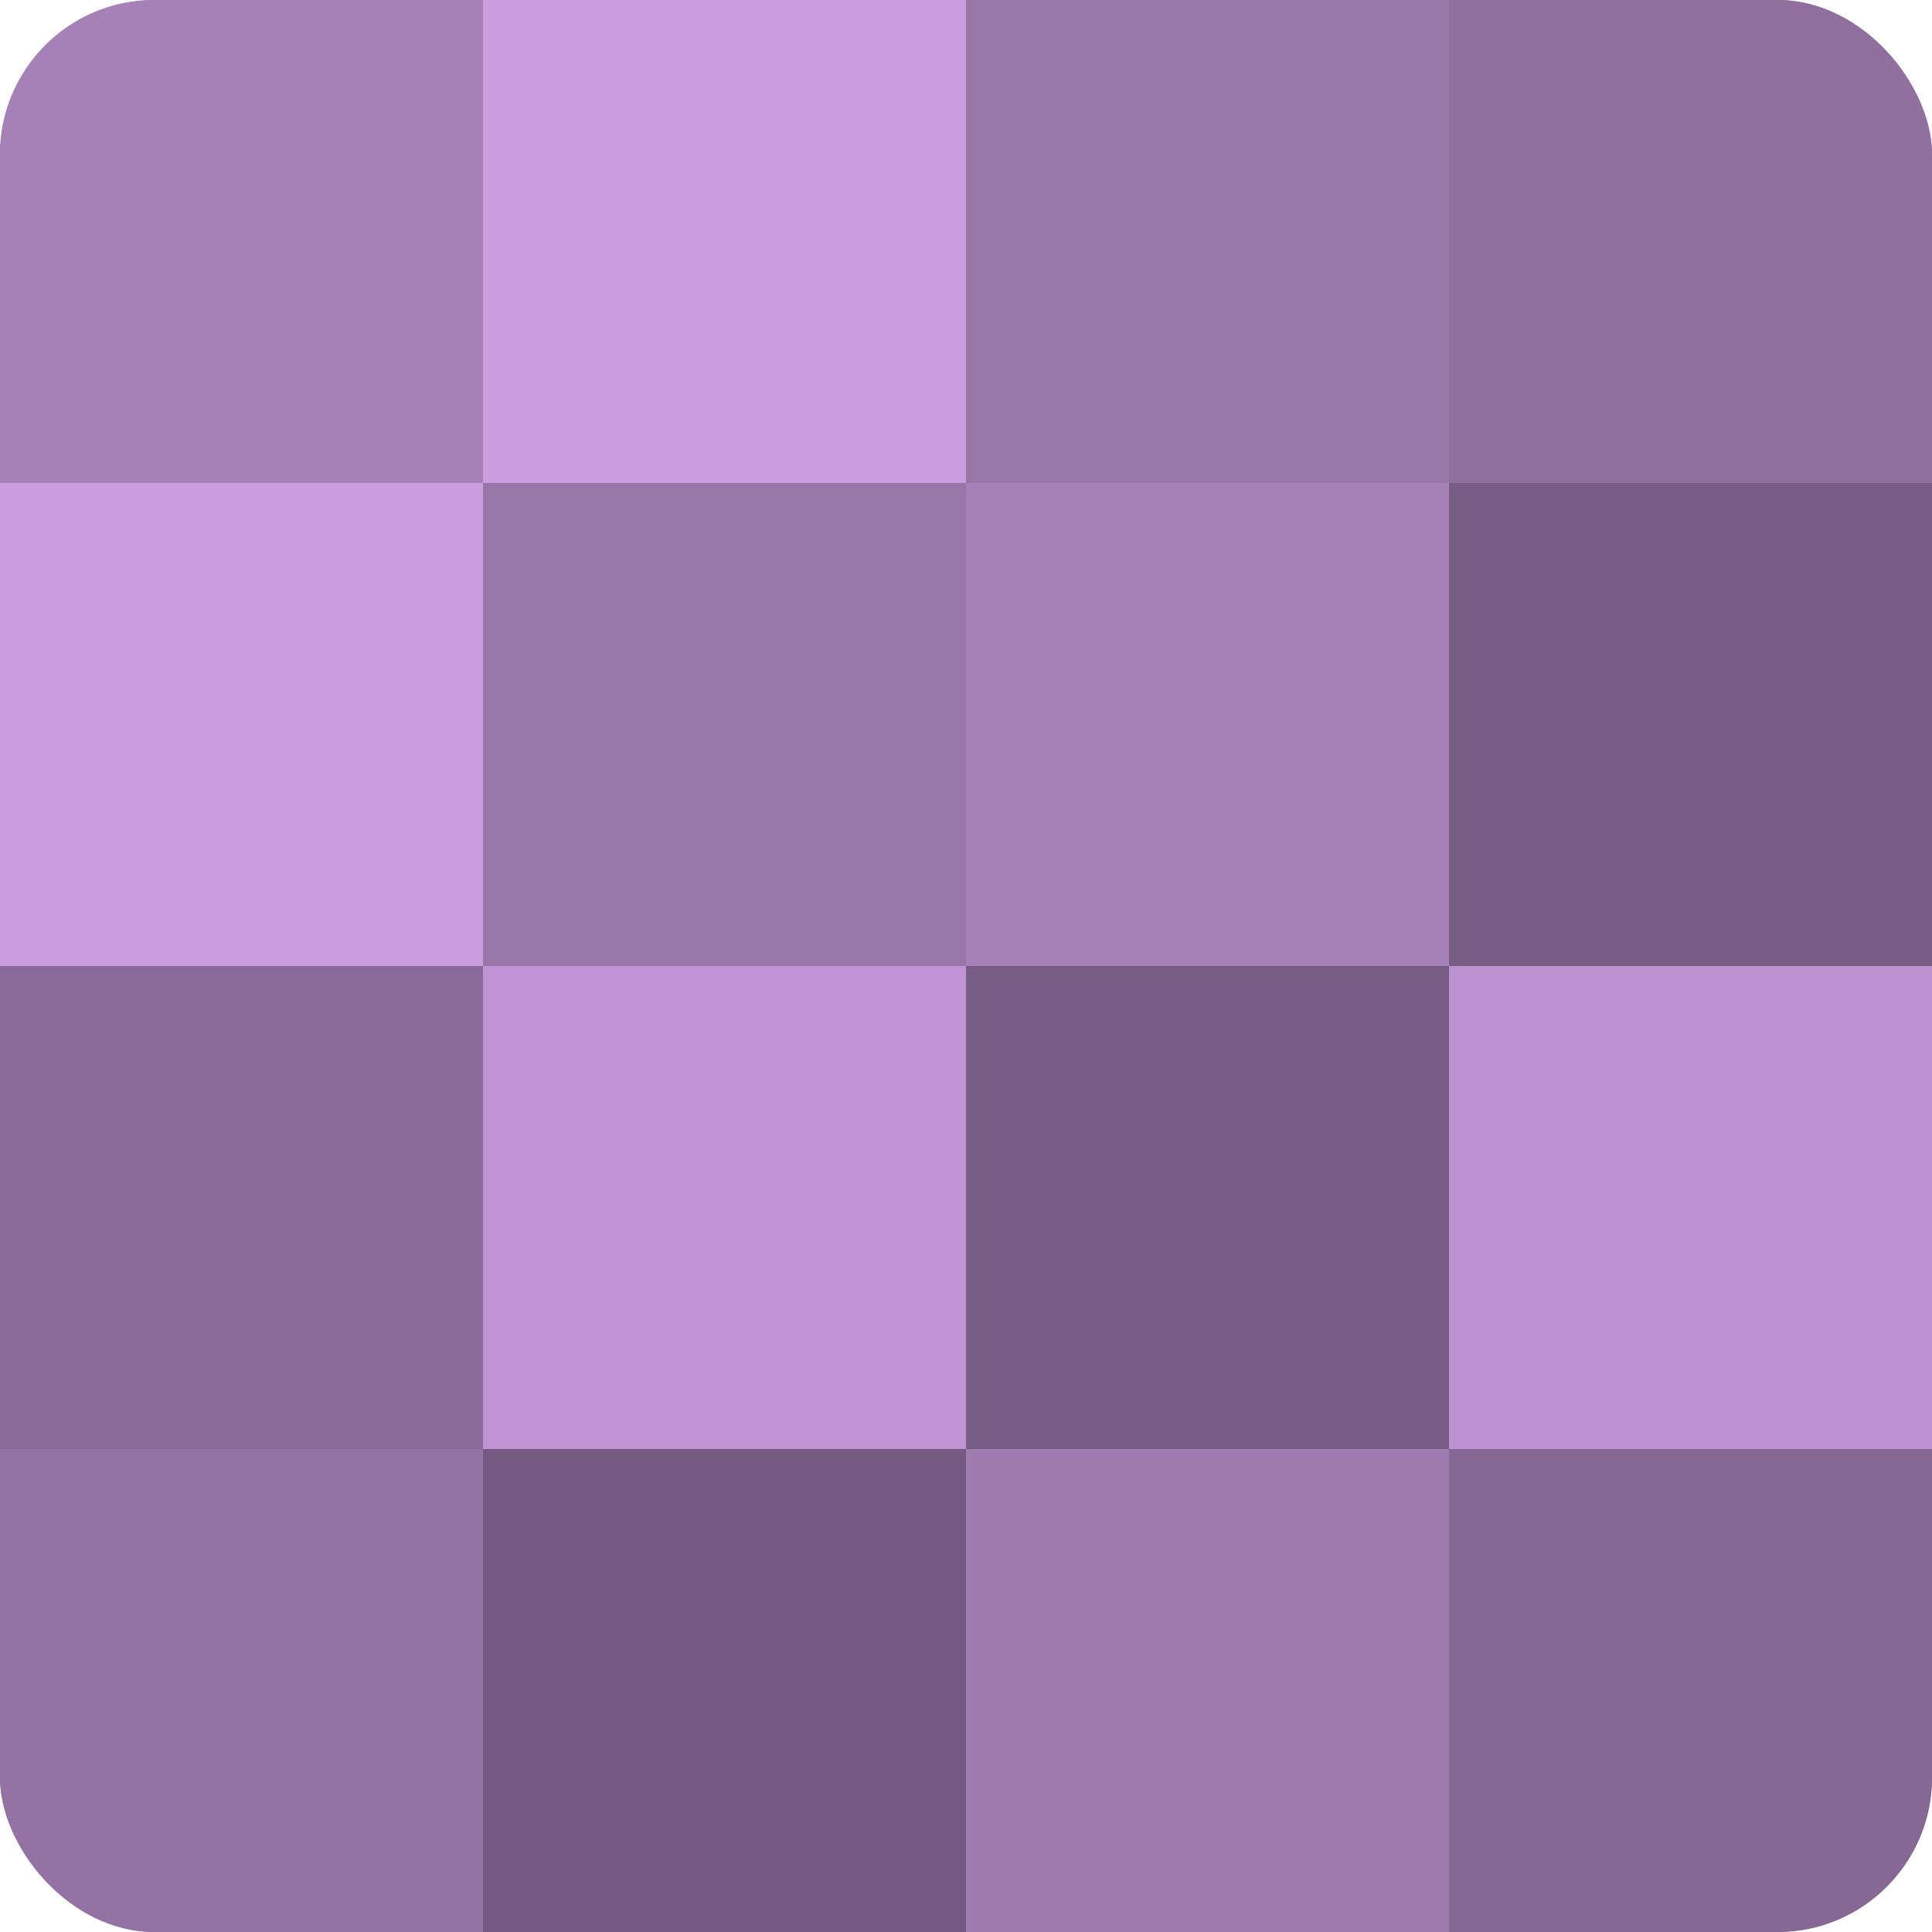
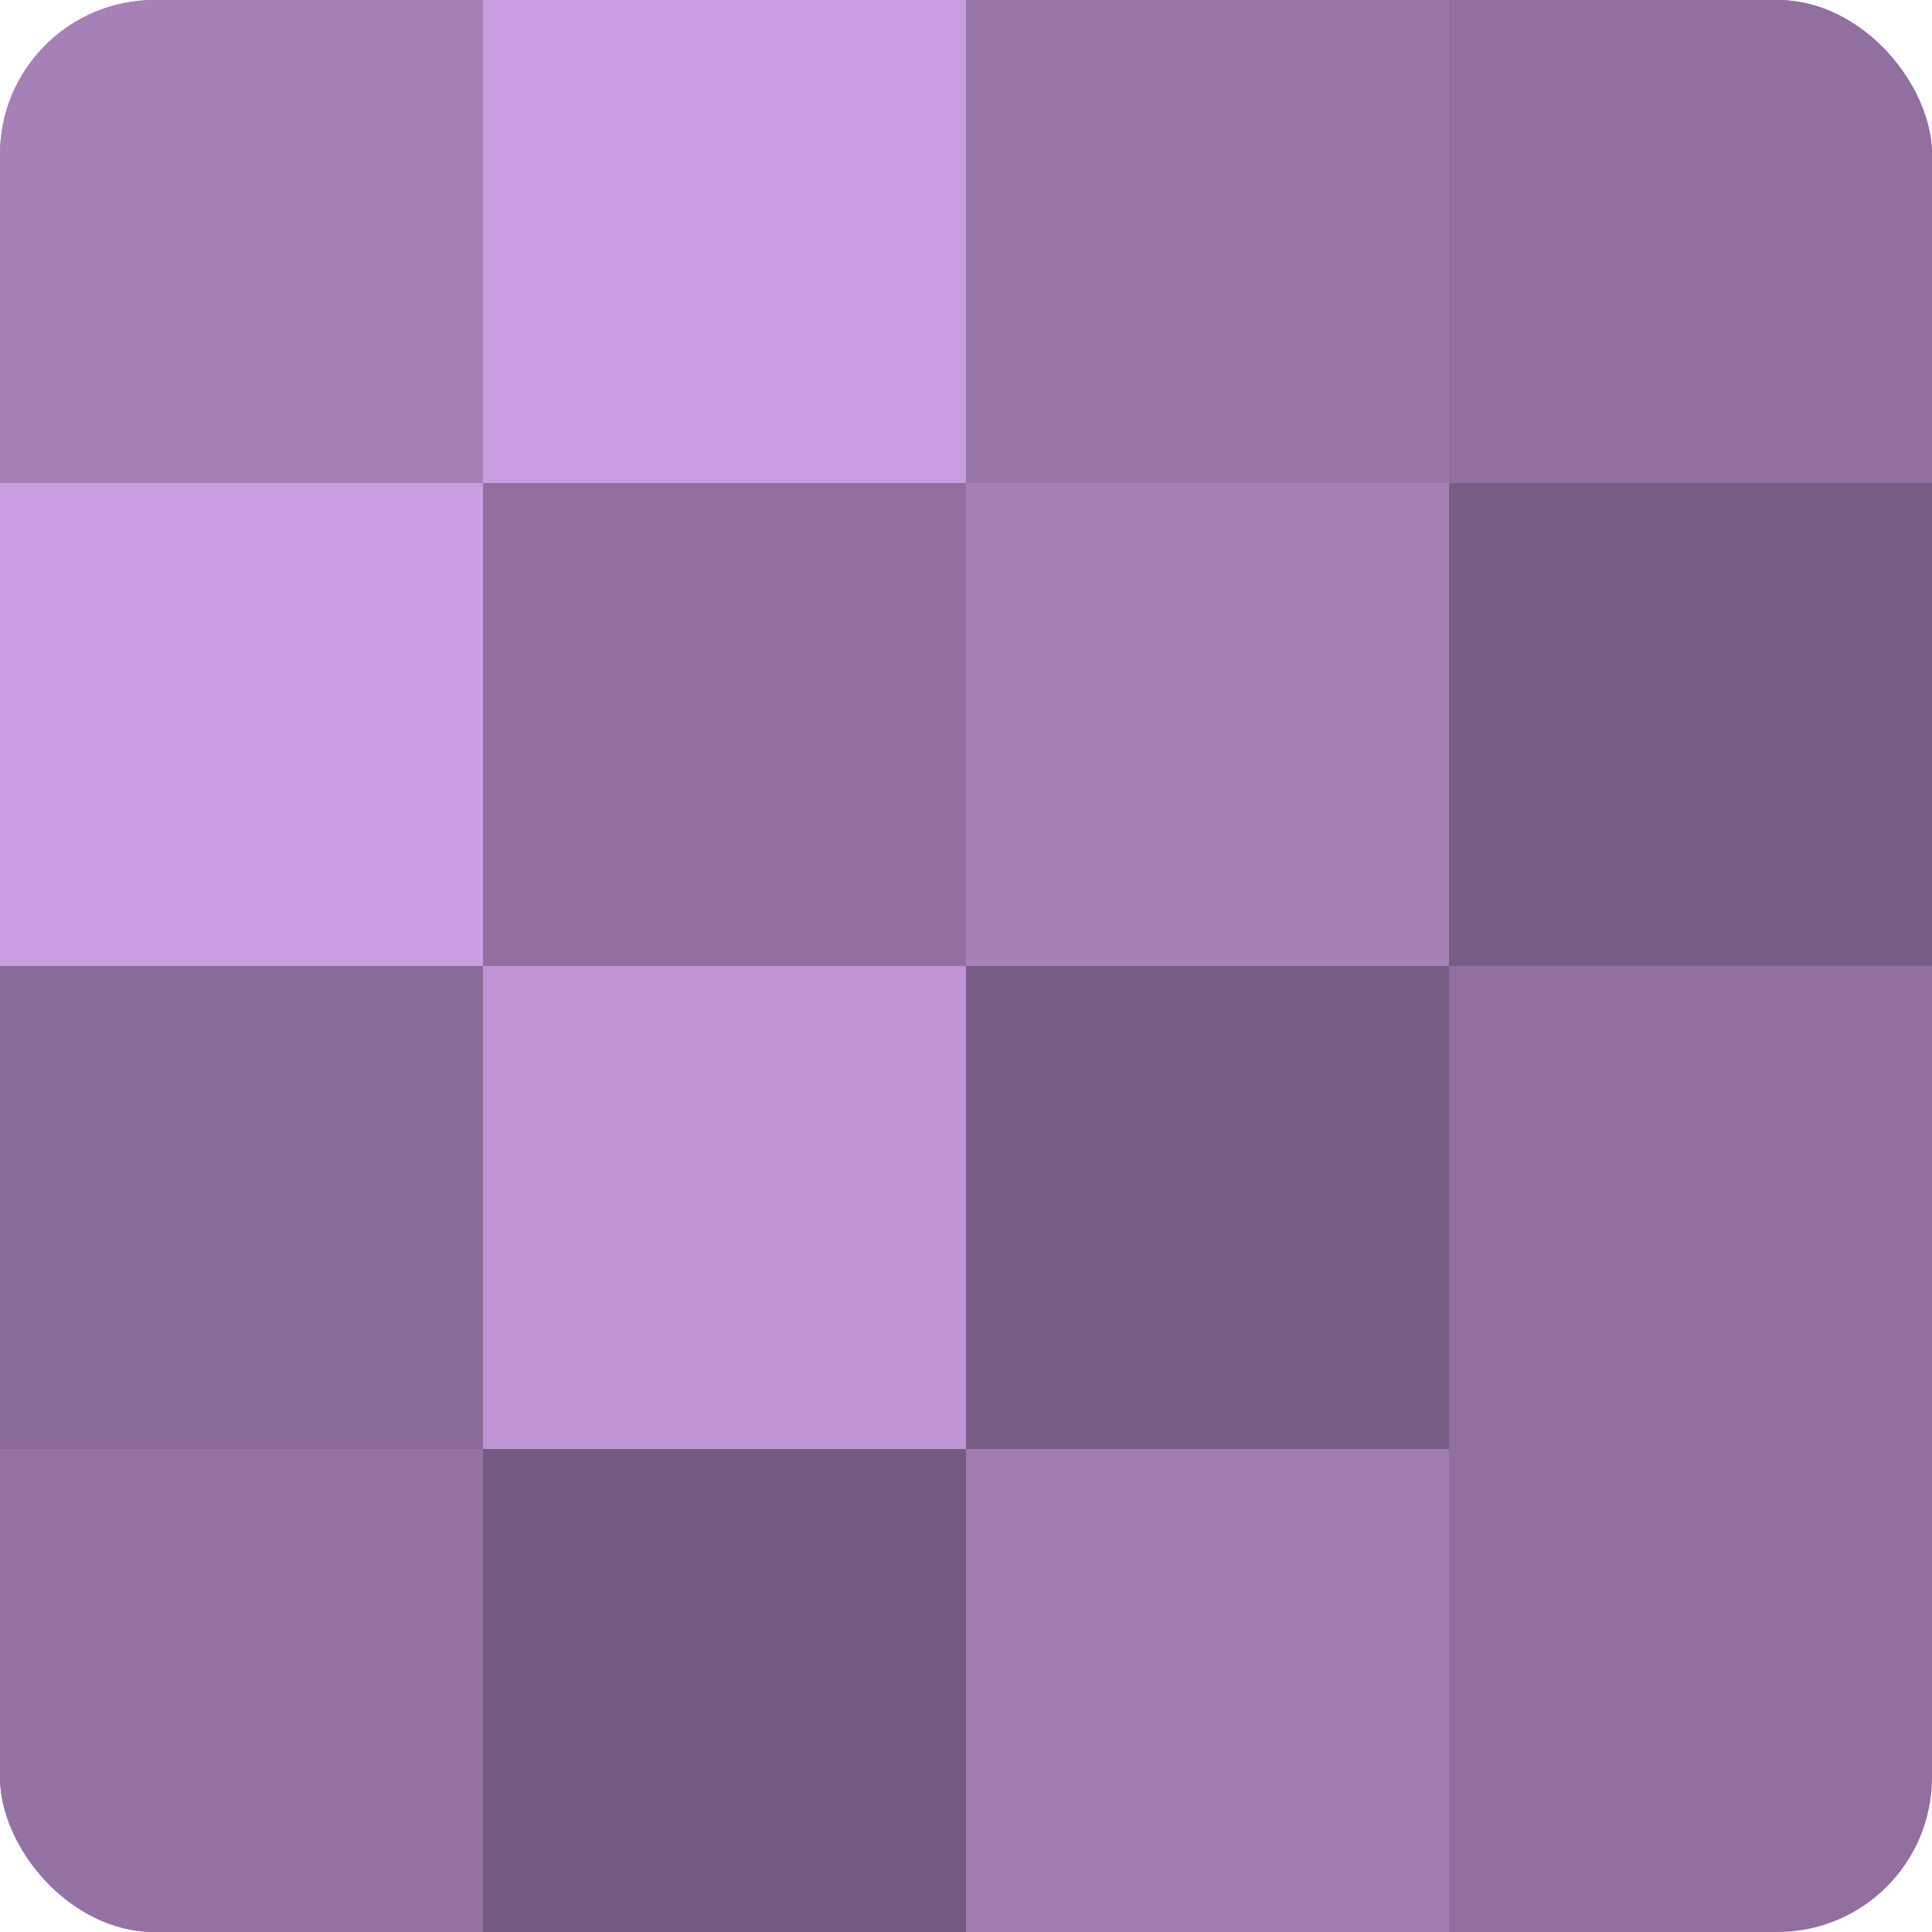
<svg xmlns="http://www.w3.org/2000/svg" width="80" height="80" viewBox="0 0 100 100" preserveAspectRatio="xMidYMid meet">
  <defs>
    <clipPath id="c" width="100" height="100">
      <rect width="100" height="100" rx="8" ry="8" />
    </clipPath>
  </defs>
  <g clip-path="url(#c)">
    <rect width="100" height="100" fill="#9170a0" />
    <rect width="25" height="25" fill="#a681b8" />
    <rect y="25" width="25" height="25" fill="#ca9de0" />
    <rect y="50" width="25" height="25" fill="#8a6a98" />
    <rect y="75" width="25" height="25" fill="#9473a4" />
    <rect x="25" width="25" height="25" fill="#ca9de0" />
-     <rect x="25" y="25" width="25" height="25" fill="#9876a8" />
    <rect x="25" y="50" width="25" height="25" fill="#c094d4" />
    <rect x="25" y="75" width="25" height="25" fill="#745a80" />
    <rect x="50" width="25" height="25" fill="#9876a8" />
    <rect x="50" y="25" width="25" height="25" fill="#a681b8" />
    <rect x="50" y="50" width="25" height="25" fill="#775d84" />
    <rect x="50" y="75" width="25" height="25" fill="#9f7bb0" />
    <rect x="75" width="25" height="25" fill="#9170a0" />
    <rect x="75" y="25" width="25" height="25" fill="#775d84" />
-     <rect x="75" y="50" width="25" height="25" fill="#bc92d0" />
-     <rect x="75" y="75" width="25" height="25" fill="#866894" />
  </g>
</svg>